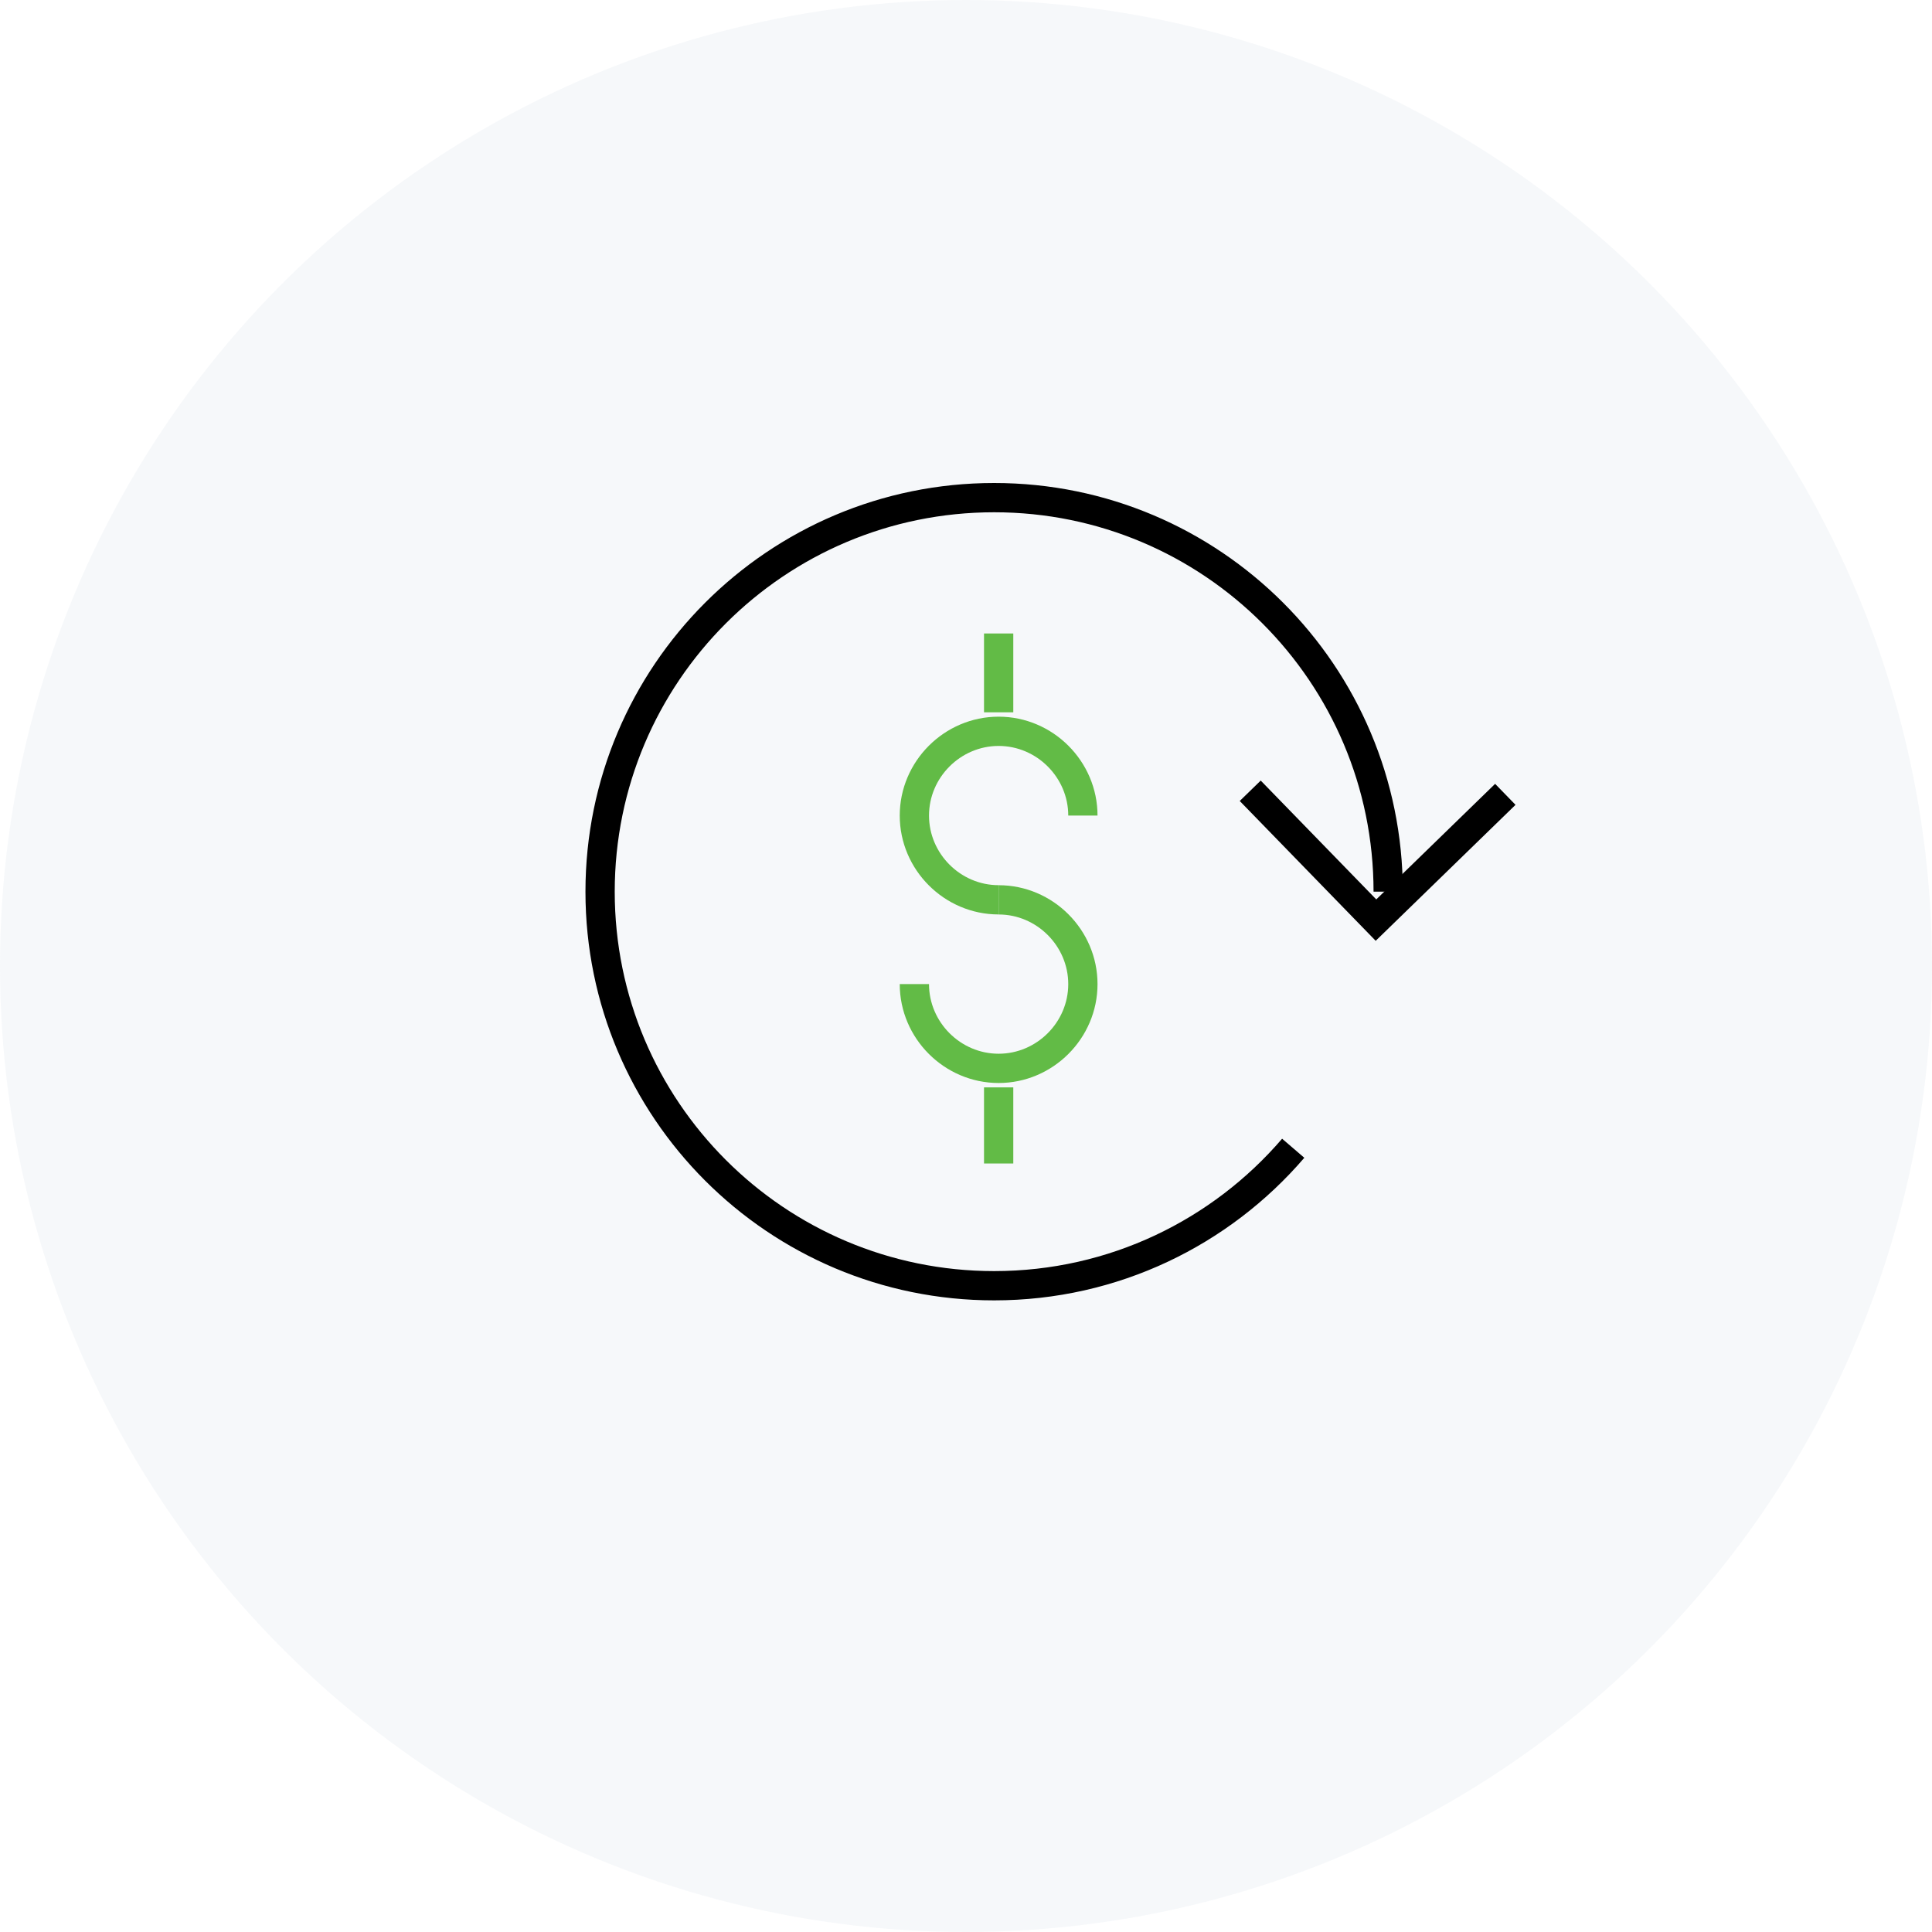
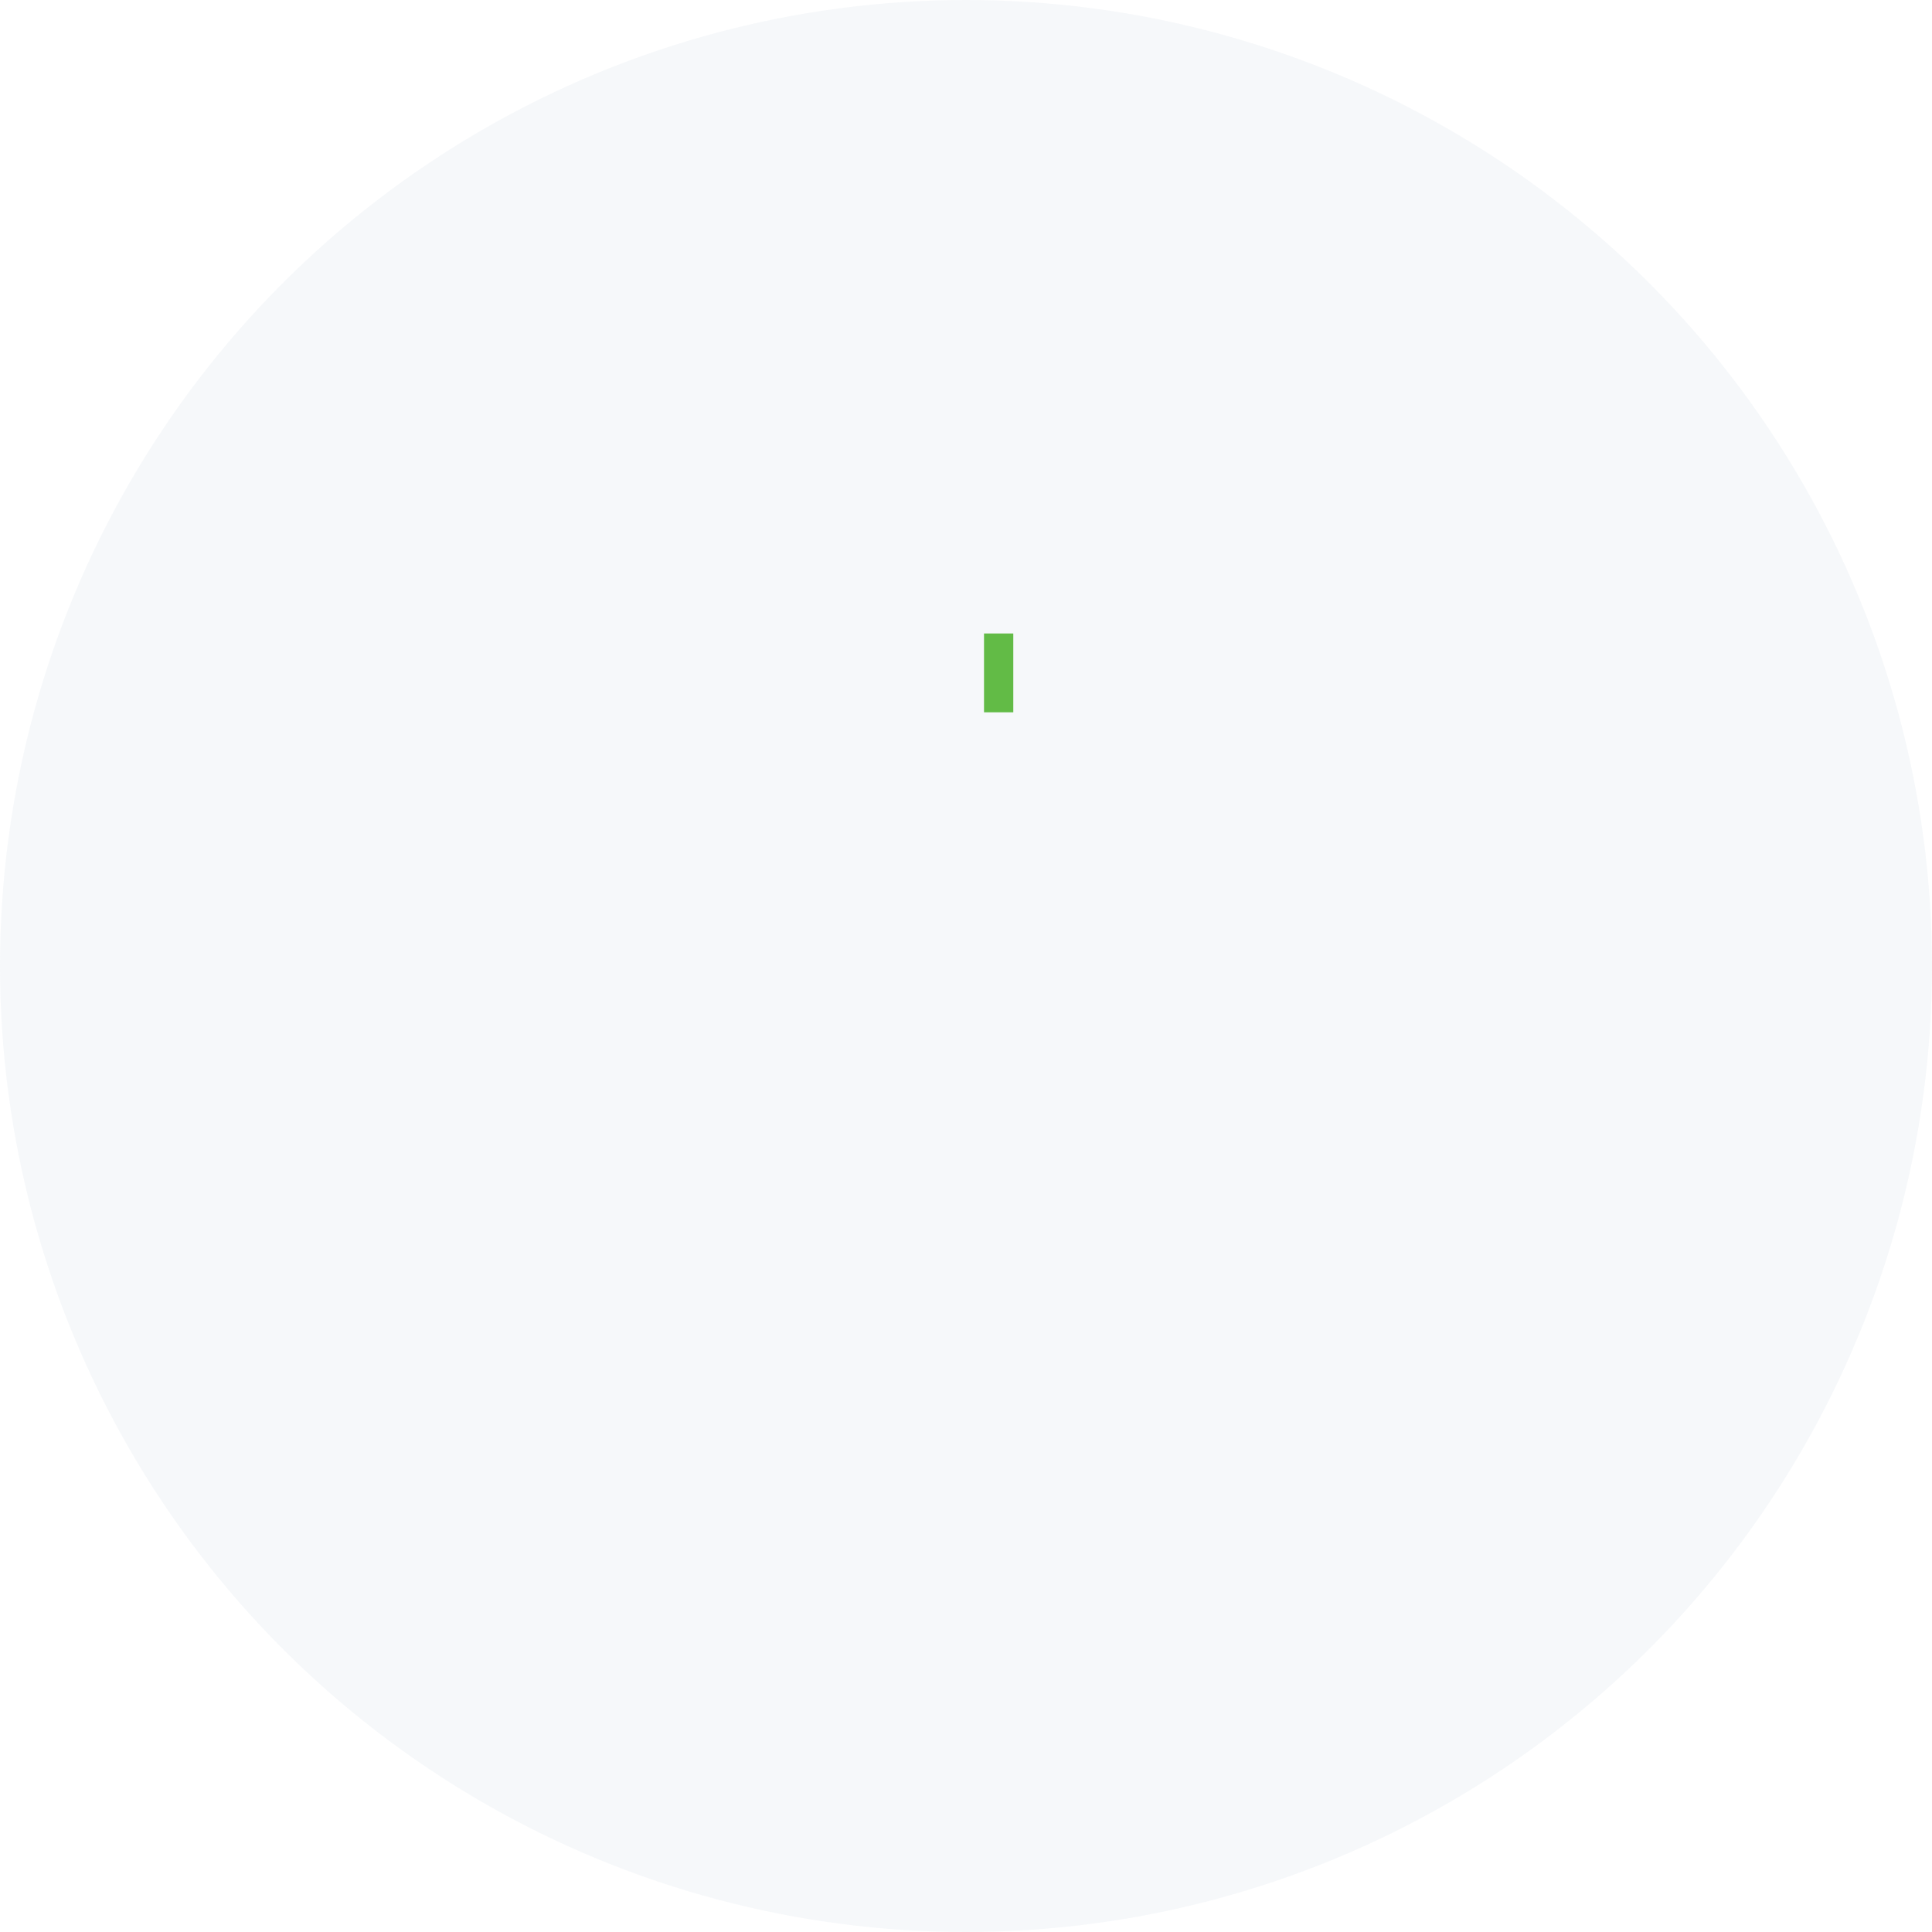
<svg xmlns="http://www.w3.org/2000/svg" width="132" height="132" viewBox="0 0 132 132" fill="none">
  <circle opacity="0.1" cx="66" cy="66" r="66" fill="#A5BAC9" />
-   <path d="M94.845 60.922C94.845 46.053 82.791 34 67.922 34C53.053 34 41 46.053 41 60.922C41 75.791 53.053 87.845 67.922 87.845C76.096 87.845 83.418 84.202 88.356 78.452" stroke="black" stroke-width="2" stroke-miterlimit="10" />
-   <path d="M68.229 61.478C65.073 61.478 62.473 58.879 62.473 55.722C62.473 52.565 65.073 49.965 68.229 49.965C71.386 49.965 73.986 52.565 73.986 55.722" stroke="#62BB46" stroke-width="2" stroke-miterlimit="10" />
-   <path d="M68.229 61.48C71.386 61.48 73.986 64.08 73.986 67.237C73.986 70.394 71.386 72.994 68.229 72.994C65.073 72.994 62.473 70.394 62.473 67.237" stroke="#62BB46" stroke-width="2" stroke-miterlimit="10" />
  <path d="M68.231 43.281V48.667" stroke="#62BB46" stroke-width="2" stroke-miterlimit="10" />
-   <path d="M68.231 74.293V79.493" stroke="#62BB46" stroke-width="2" stroke-miterlimit="10" />
-   <path d="M102.848 54.272L94.011 62.865L85.419 54.028" stroke="black" stroke-width="2" stroke-miterlimit="10" />
</svg>